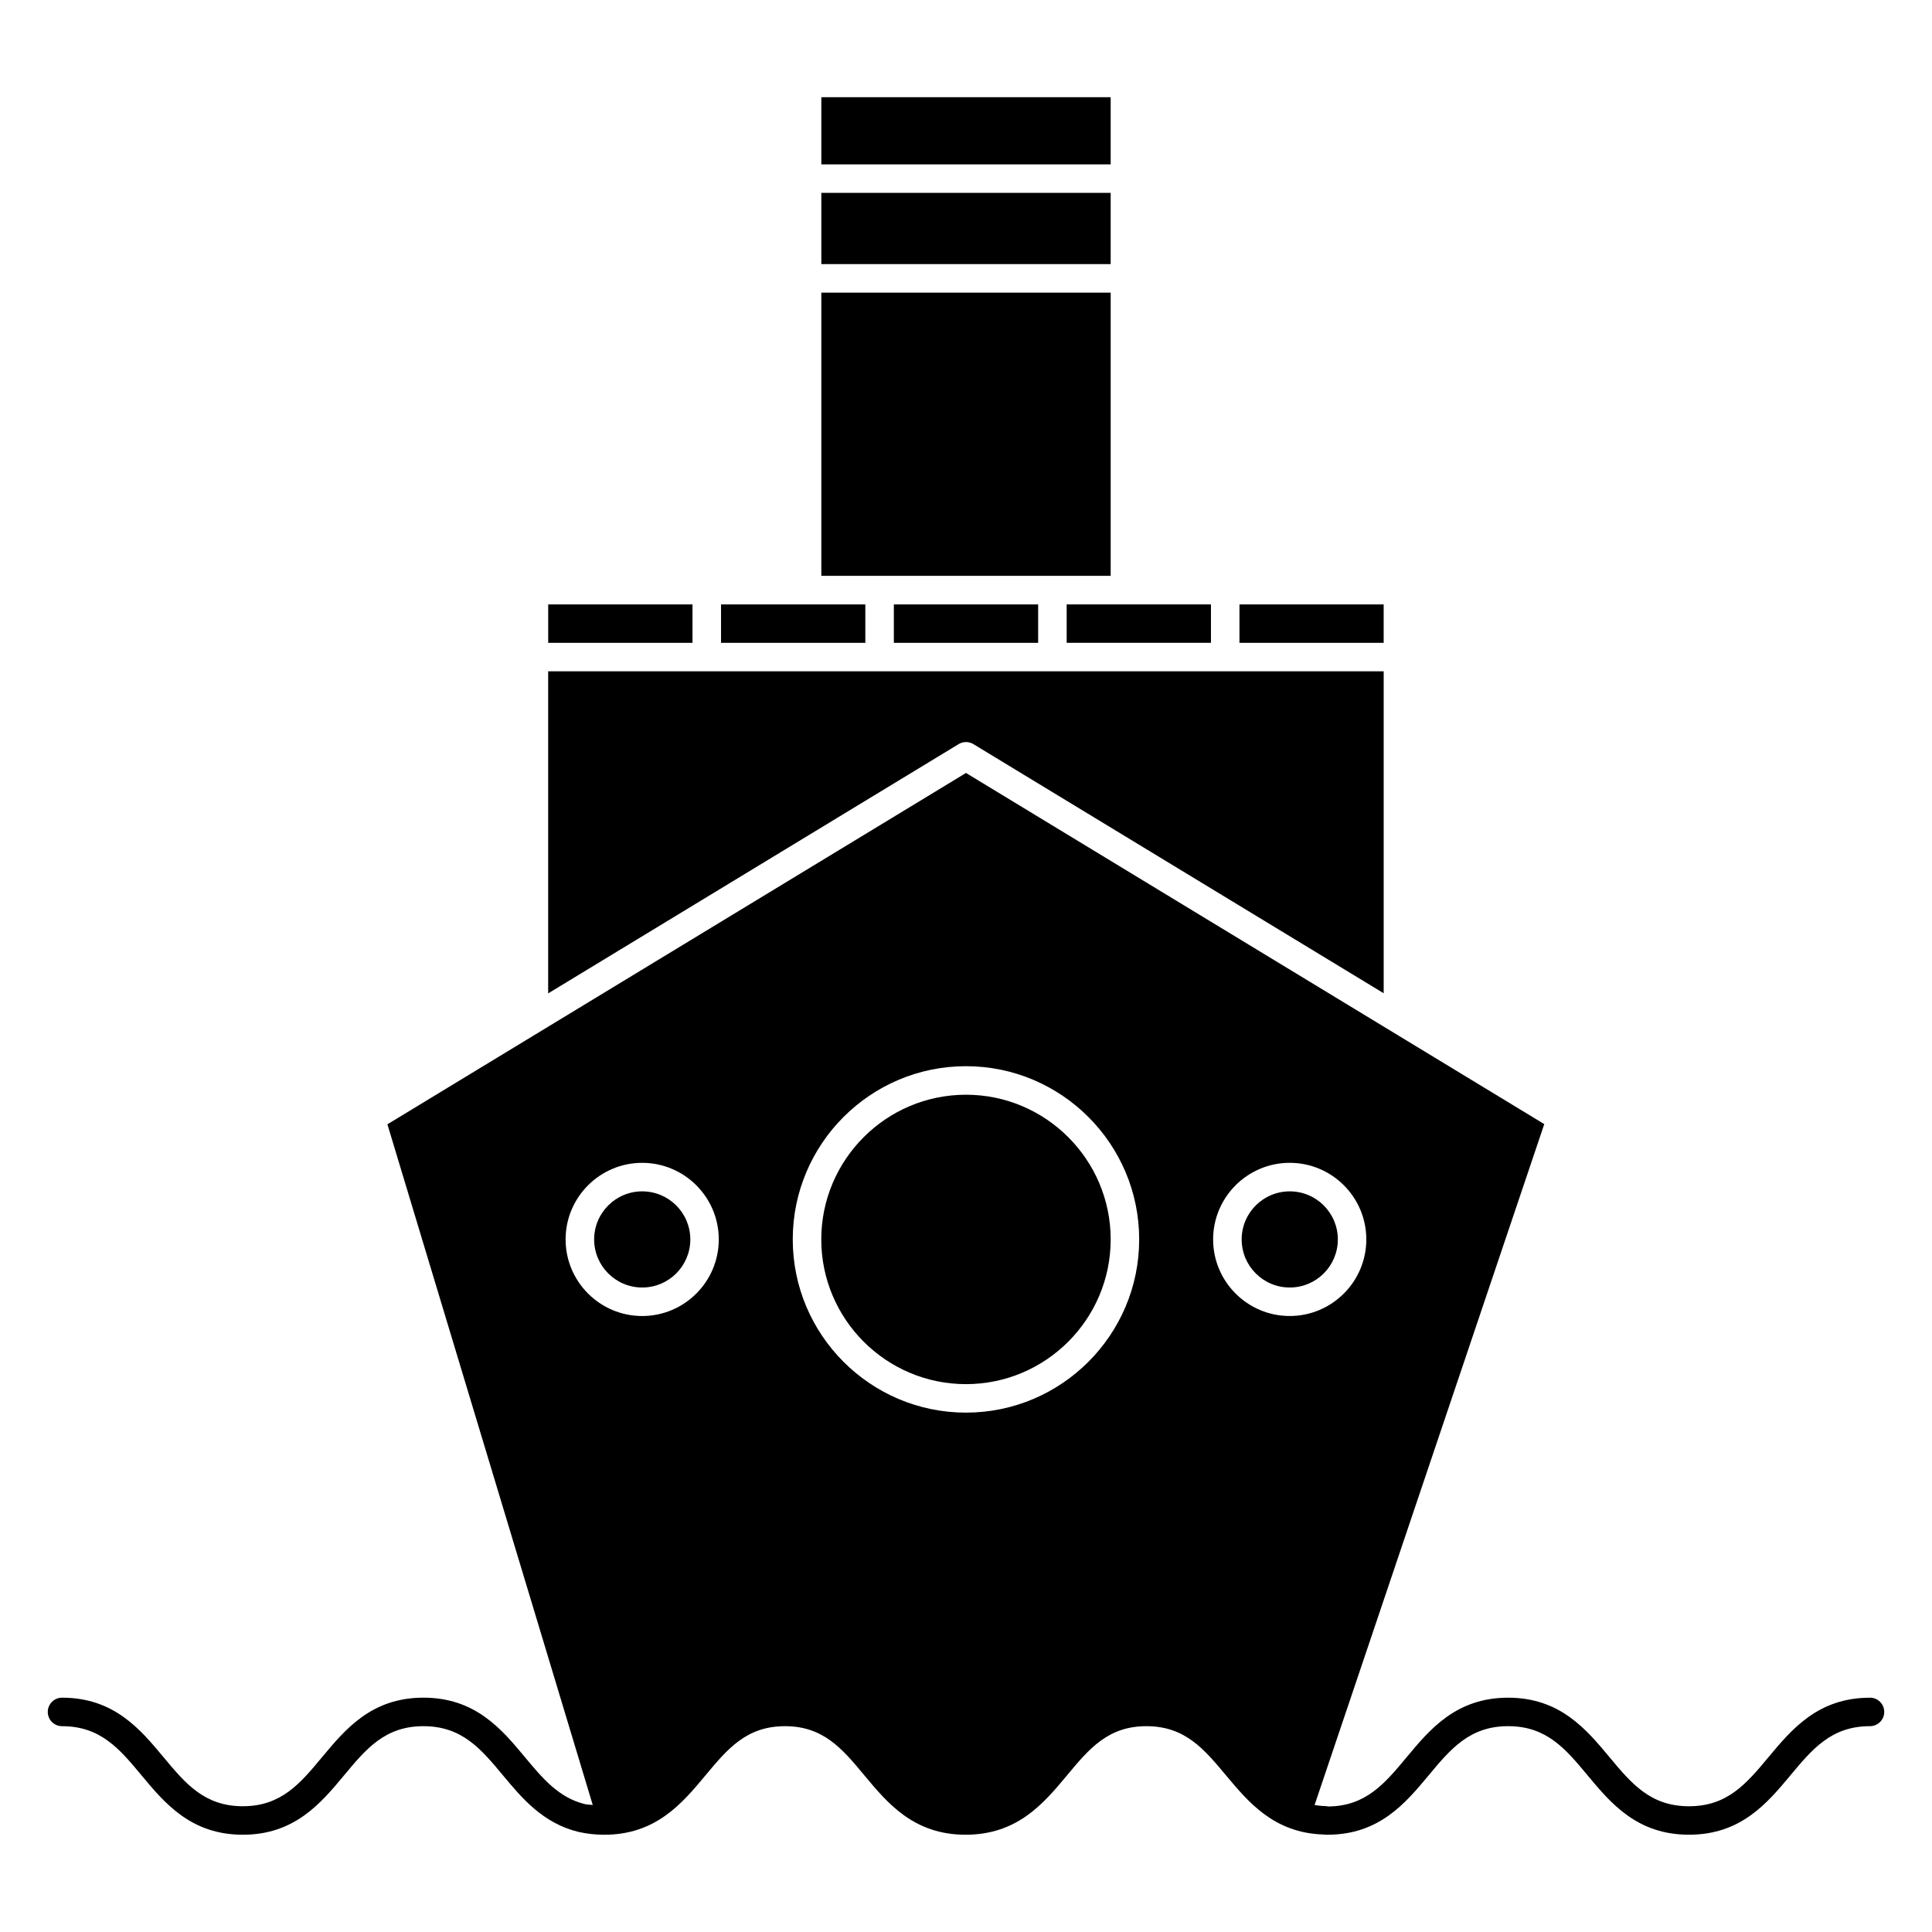
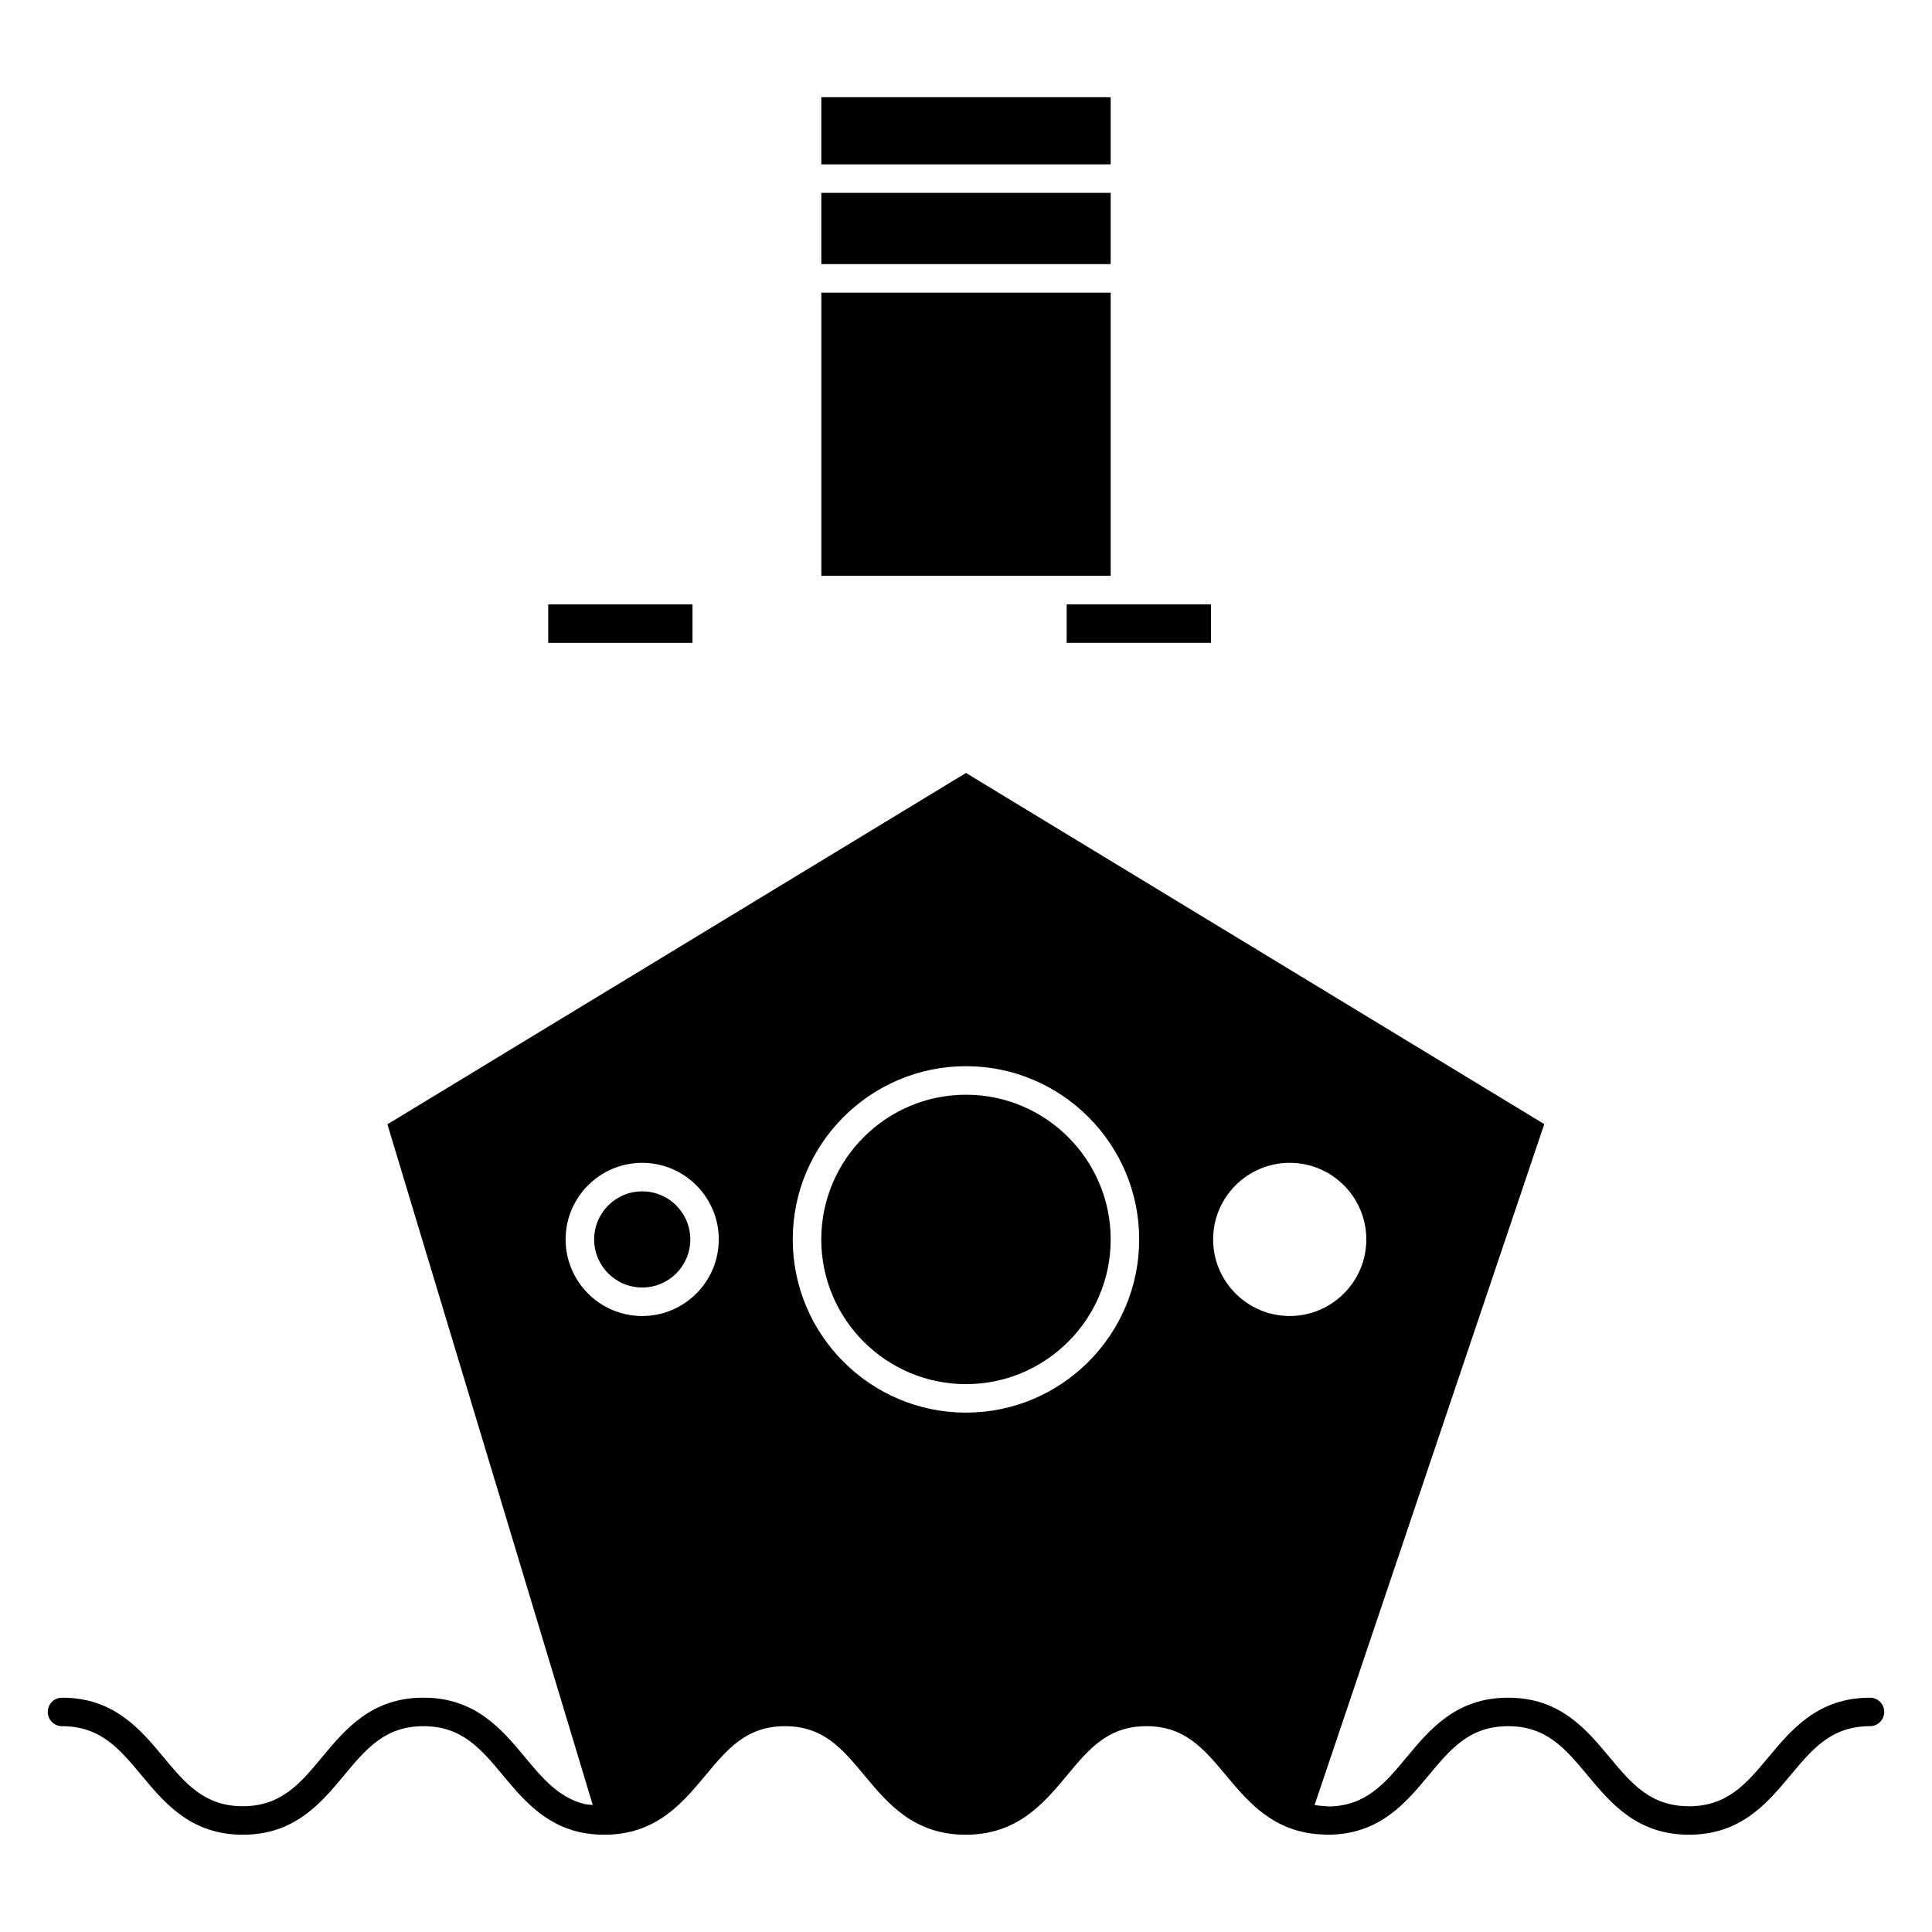
<svg xmlns="http://www.w3.org/2000/svg" fill="#000000" width="800px" height="800px" version="1.1" viewBox="144 144 512 512">
  <g>
    <path d="m639.56 593.91c-13.758 0-20.73 8.363-26.883 15.742-5.824 6.988-10.855 13.023-21.078 13.023-10.227 0-15.262-6.039-21.09-13.035-6.141-7.375-13.105-15.734-26.828-15.734-13.766 0-20.738 8.367-26.887 15.754-5.812 6.984-10.832 13.012-20.832 13.074-0.266-0.066-0.527-0.102-0.805-0.105-0.984-0.023-1.883-0.141-2.781-0.277l60.871-180.45-153.25-93.059-153.33 93.109 54.418 180.39c-0.672-0.09-1.367-0.074-2.031-0.223-6.957-1.656-11.324-6.902-15.949-12.461-6.144-7.391-13.121-15.758-26.895-15.758-13.738 0-20.695 8.363-26.84 15.742-5.812 6.996-10.828 13.027-21.023 13.027-10.188 0-15.211-6.031-21.023-13.012-6.152-7.387-13.121-15.754-26.887-15.754-2.086 0-3.777 1.691-3.777 3.777 0 2.086 1.691 3.777 3.777 3.777 10.227 0 15.254 6.039 21.078 13.035 6.141 7.375 13.105 15.73 26.832 15.73 13.738 0 20.695-8.363 26.84-15.742 5.812-6.992 10.832-13.023 21.023-13.023 10.23 0 15.262 6.039 21.09 13.039 4.969 5.969 10.602 12.73 20.059 14.988 2.254 0.5 4.465 0.742 6.766 0.742 13.73 0 20.691-8.359 26.832-15.734 5.824-6.992 10.852-13.035 21.078-13.035 10.191 0 15.215 6.031 21.023 13.023 6.141 7.379 13.098 15.742 26.84 15.742 13.77 0 20.742-8.367 26.887-15.754 5.812-6.984 10.832-13.012 21.023-13.012 10.211 0 15.246 6.027 21.074 13.004 5.984 7.164 12.762 15.281 25.809 15.703 0.43 0.059 0.805 0.059 1.082 0.059 13.734 0 20.688-8.359 26.832-15.734 5.82-6.992 10.852-13.035 21.078-13.035 10.188 0 15.211 6.027 21.023 13.012 6.152 7.387 13.121 15.754 26.895 15.754 13.758 0 20.73-8.363 26.883-15.742 5.824-6.988 10.855-13.023 21.078-13.023 2.086 0 3.777-1.691 3.777-3.777 0.004-2.082-1.695-3.777-3.781-3.777zm-153.77-141.75c11.195 0 20.297 9.109 20.297 20.297 0 11.191-9.109 20.297-20.297 20.297-11.191 0.004-20.301-9.102-20.301-20.293 0-11.188 9.109-20.301 20.301-20.301zm-85.801-25.609c25.312 0 45.906 20.598 45.906 45.906 0 25.312-20.598 45.902-45.906 45.902-25.312 0-45.902-20.59-45.902-45.902s20.594-45.906 45.902-45.906zm-106.1 45.91c0-11.195 9.109-20.297 20.297-20.297 11.191 0 20.297 9.109 20.297 20.297 0 11.191-9.109 20.297-20.297 20.297-11.188 0.004-20.297-9.105-20.297-20.297z" />
-     <path d="m401.96 341.2 108.73 66.023v-85.316h-221.42v85.352l108.78-66.059c1.203-0.73 2.715-0.73 3.918 0z" />
    <path d="m361.66 169.76h76.68v17.801h-76.68z" />
-     <path d="m472.47 304.18h38.215v10.176h-38.215z" />
    <path d="m426.68 314.35h38.234v-10.176h-38.234z" />
    <path d="m422.9 296.6h15.441v-75.047h-76.68v75.047z" />
    <path d="m361.66 195.11h76.68v18.879h-76.68z" />
    <path d="m289.28 304.18h38.238v10.176h-38.238z" />
-     <path d="m498.54 472.46c0 7.039-5.707 12.742-12.742 12.742-7.039 0-12.742-5.703-12.742-12.742 0-7.035 5.703-12.738 12.742-12.738 7.035 0 12.742 5.703 12.742 12.738" />
-     <path d="m380.88 304.18h38.238v10.176h-38.238z" />
-     <path d="m373.32 304.18h-38.238v10.176h38.238z" />
    <path d="m326.94 472.46c0 7.039-5.703 12.742-12.742 12.742-7.035 0-12.742-5.703-12.742-12.742 0-7.035 5.707-12.738 12.742-12.738 7.039 0 12.742 5.703 12.742 12.738" />
    <path d="m399.99 510.81c21.145 0 38.352-17.199 38.352-38.344s-17.207-38.352-38.352-38.352c-21.145 0-38.344 17.207-38.344 38.352s17.199 38.344 38.344 38.344z" />
  </g>
</svg>